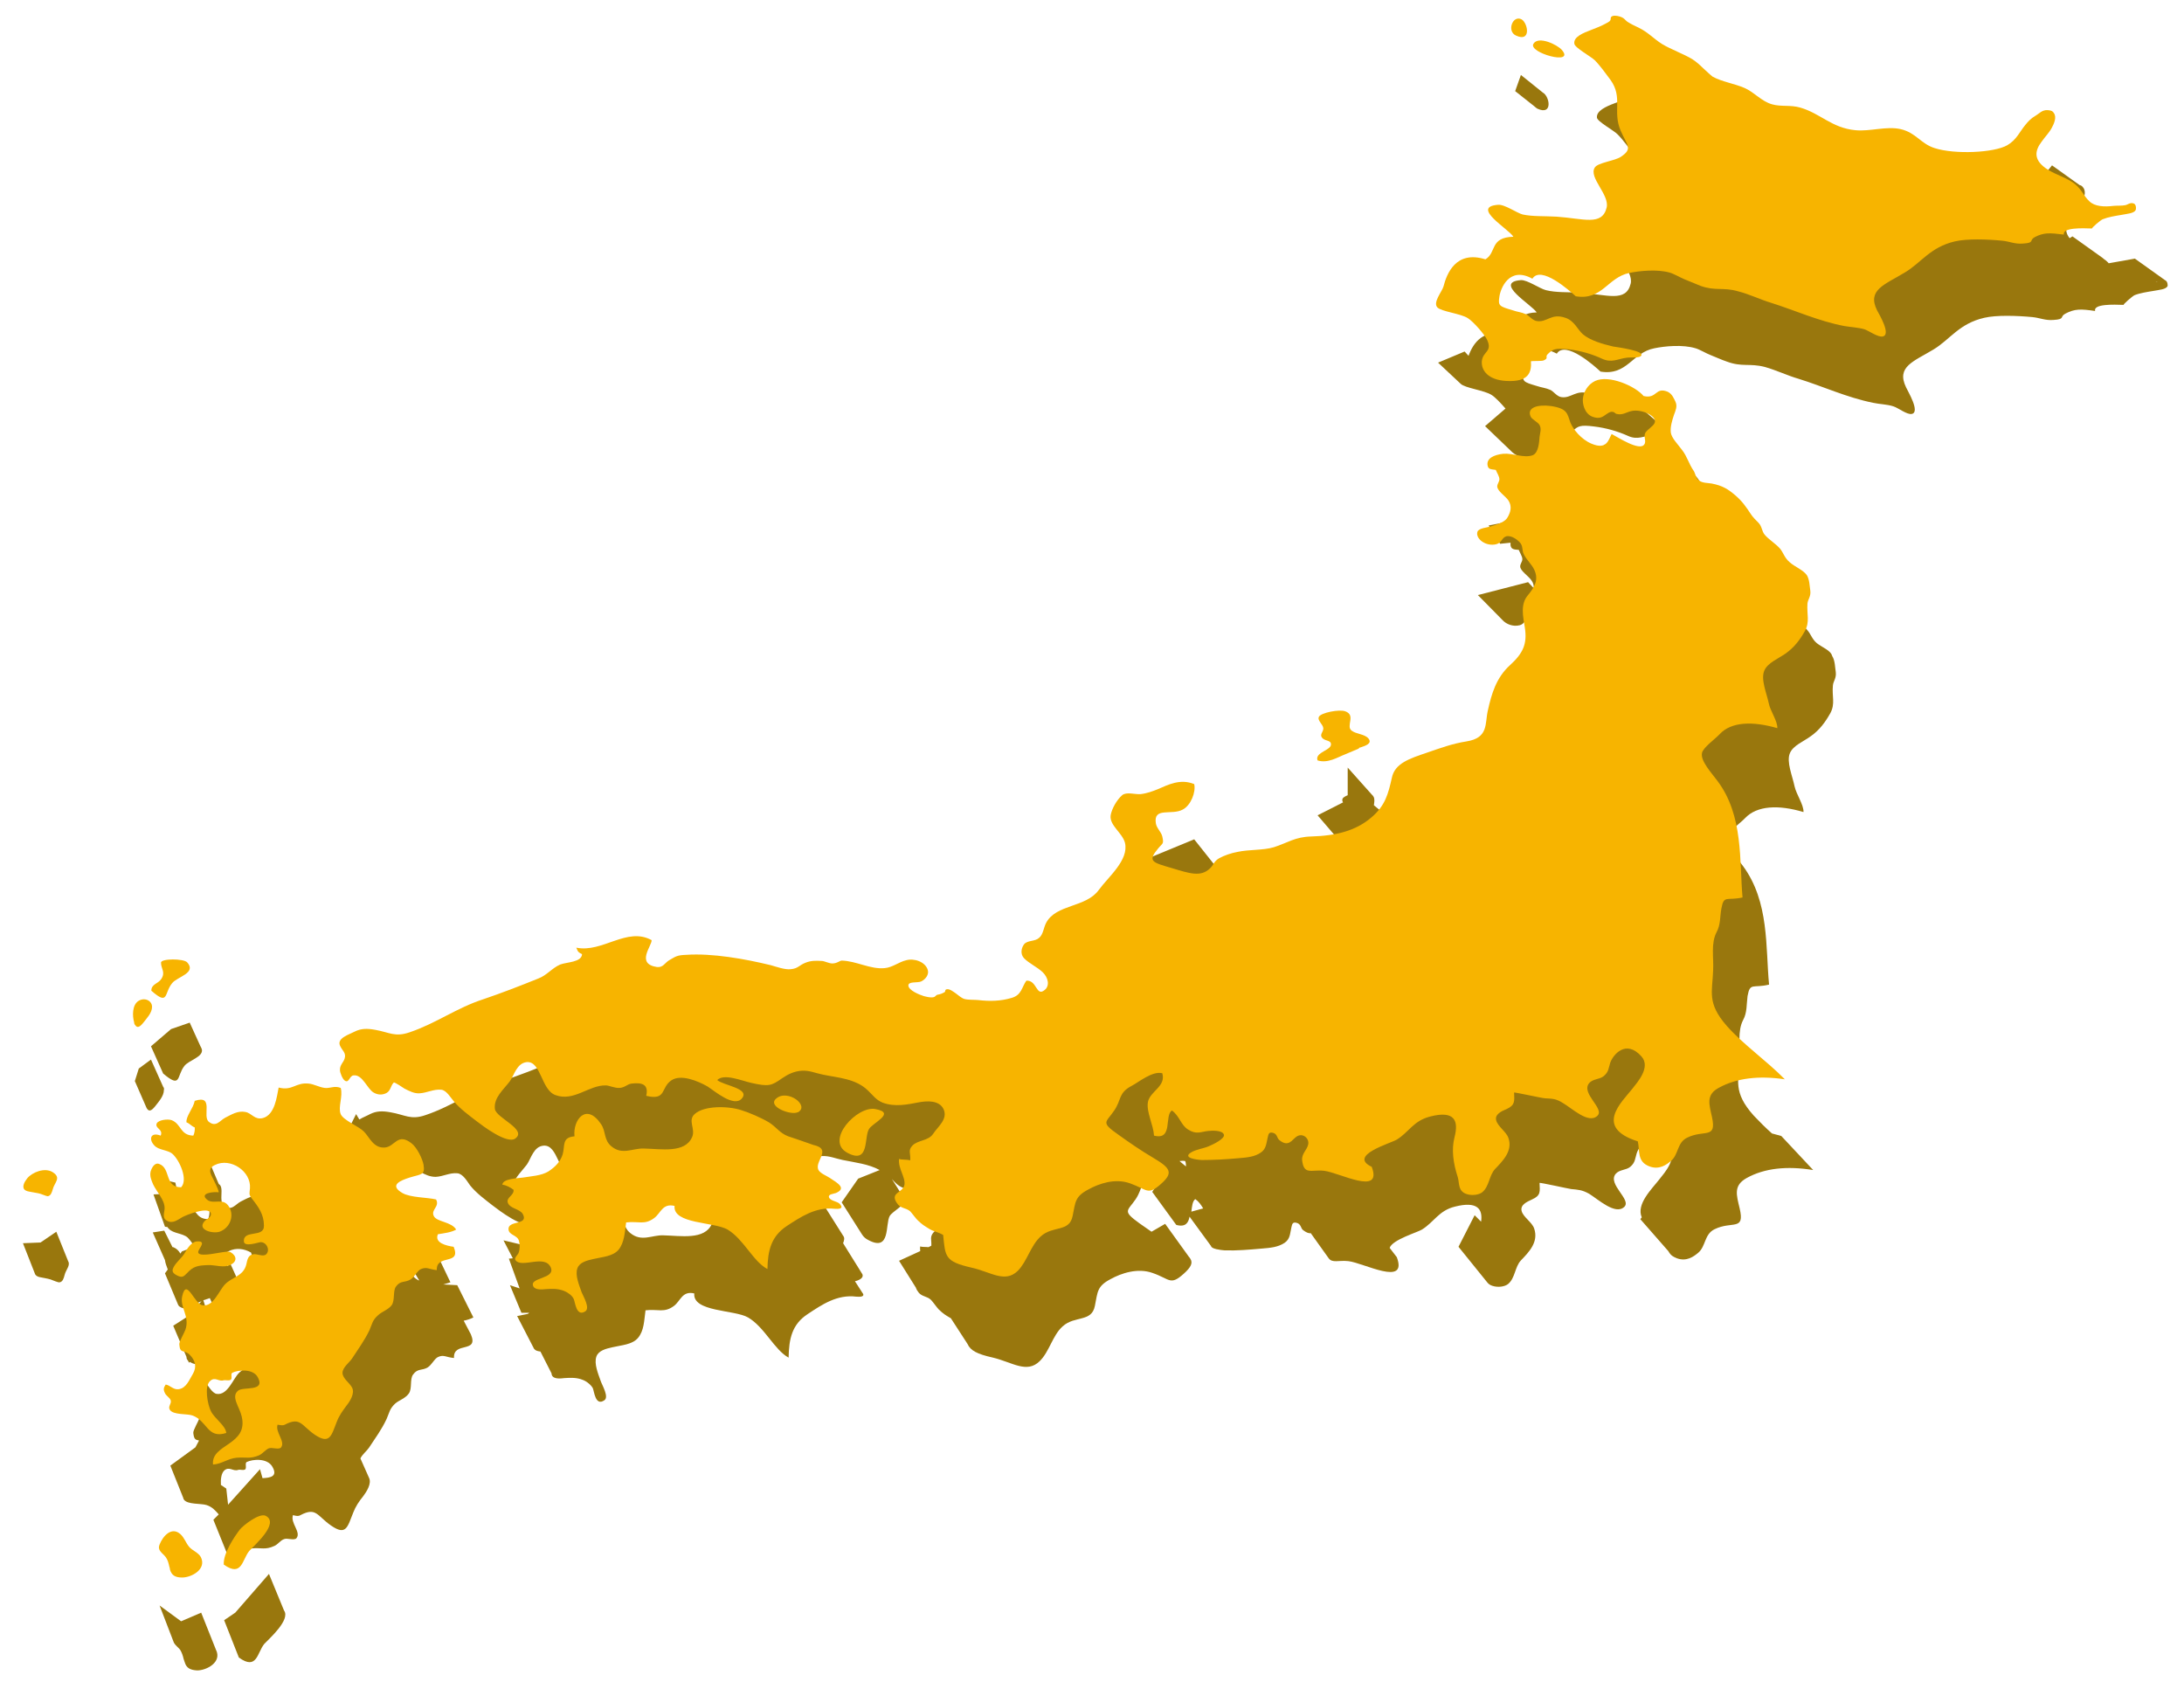
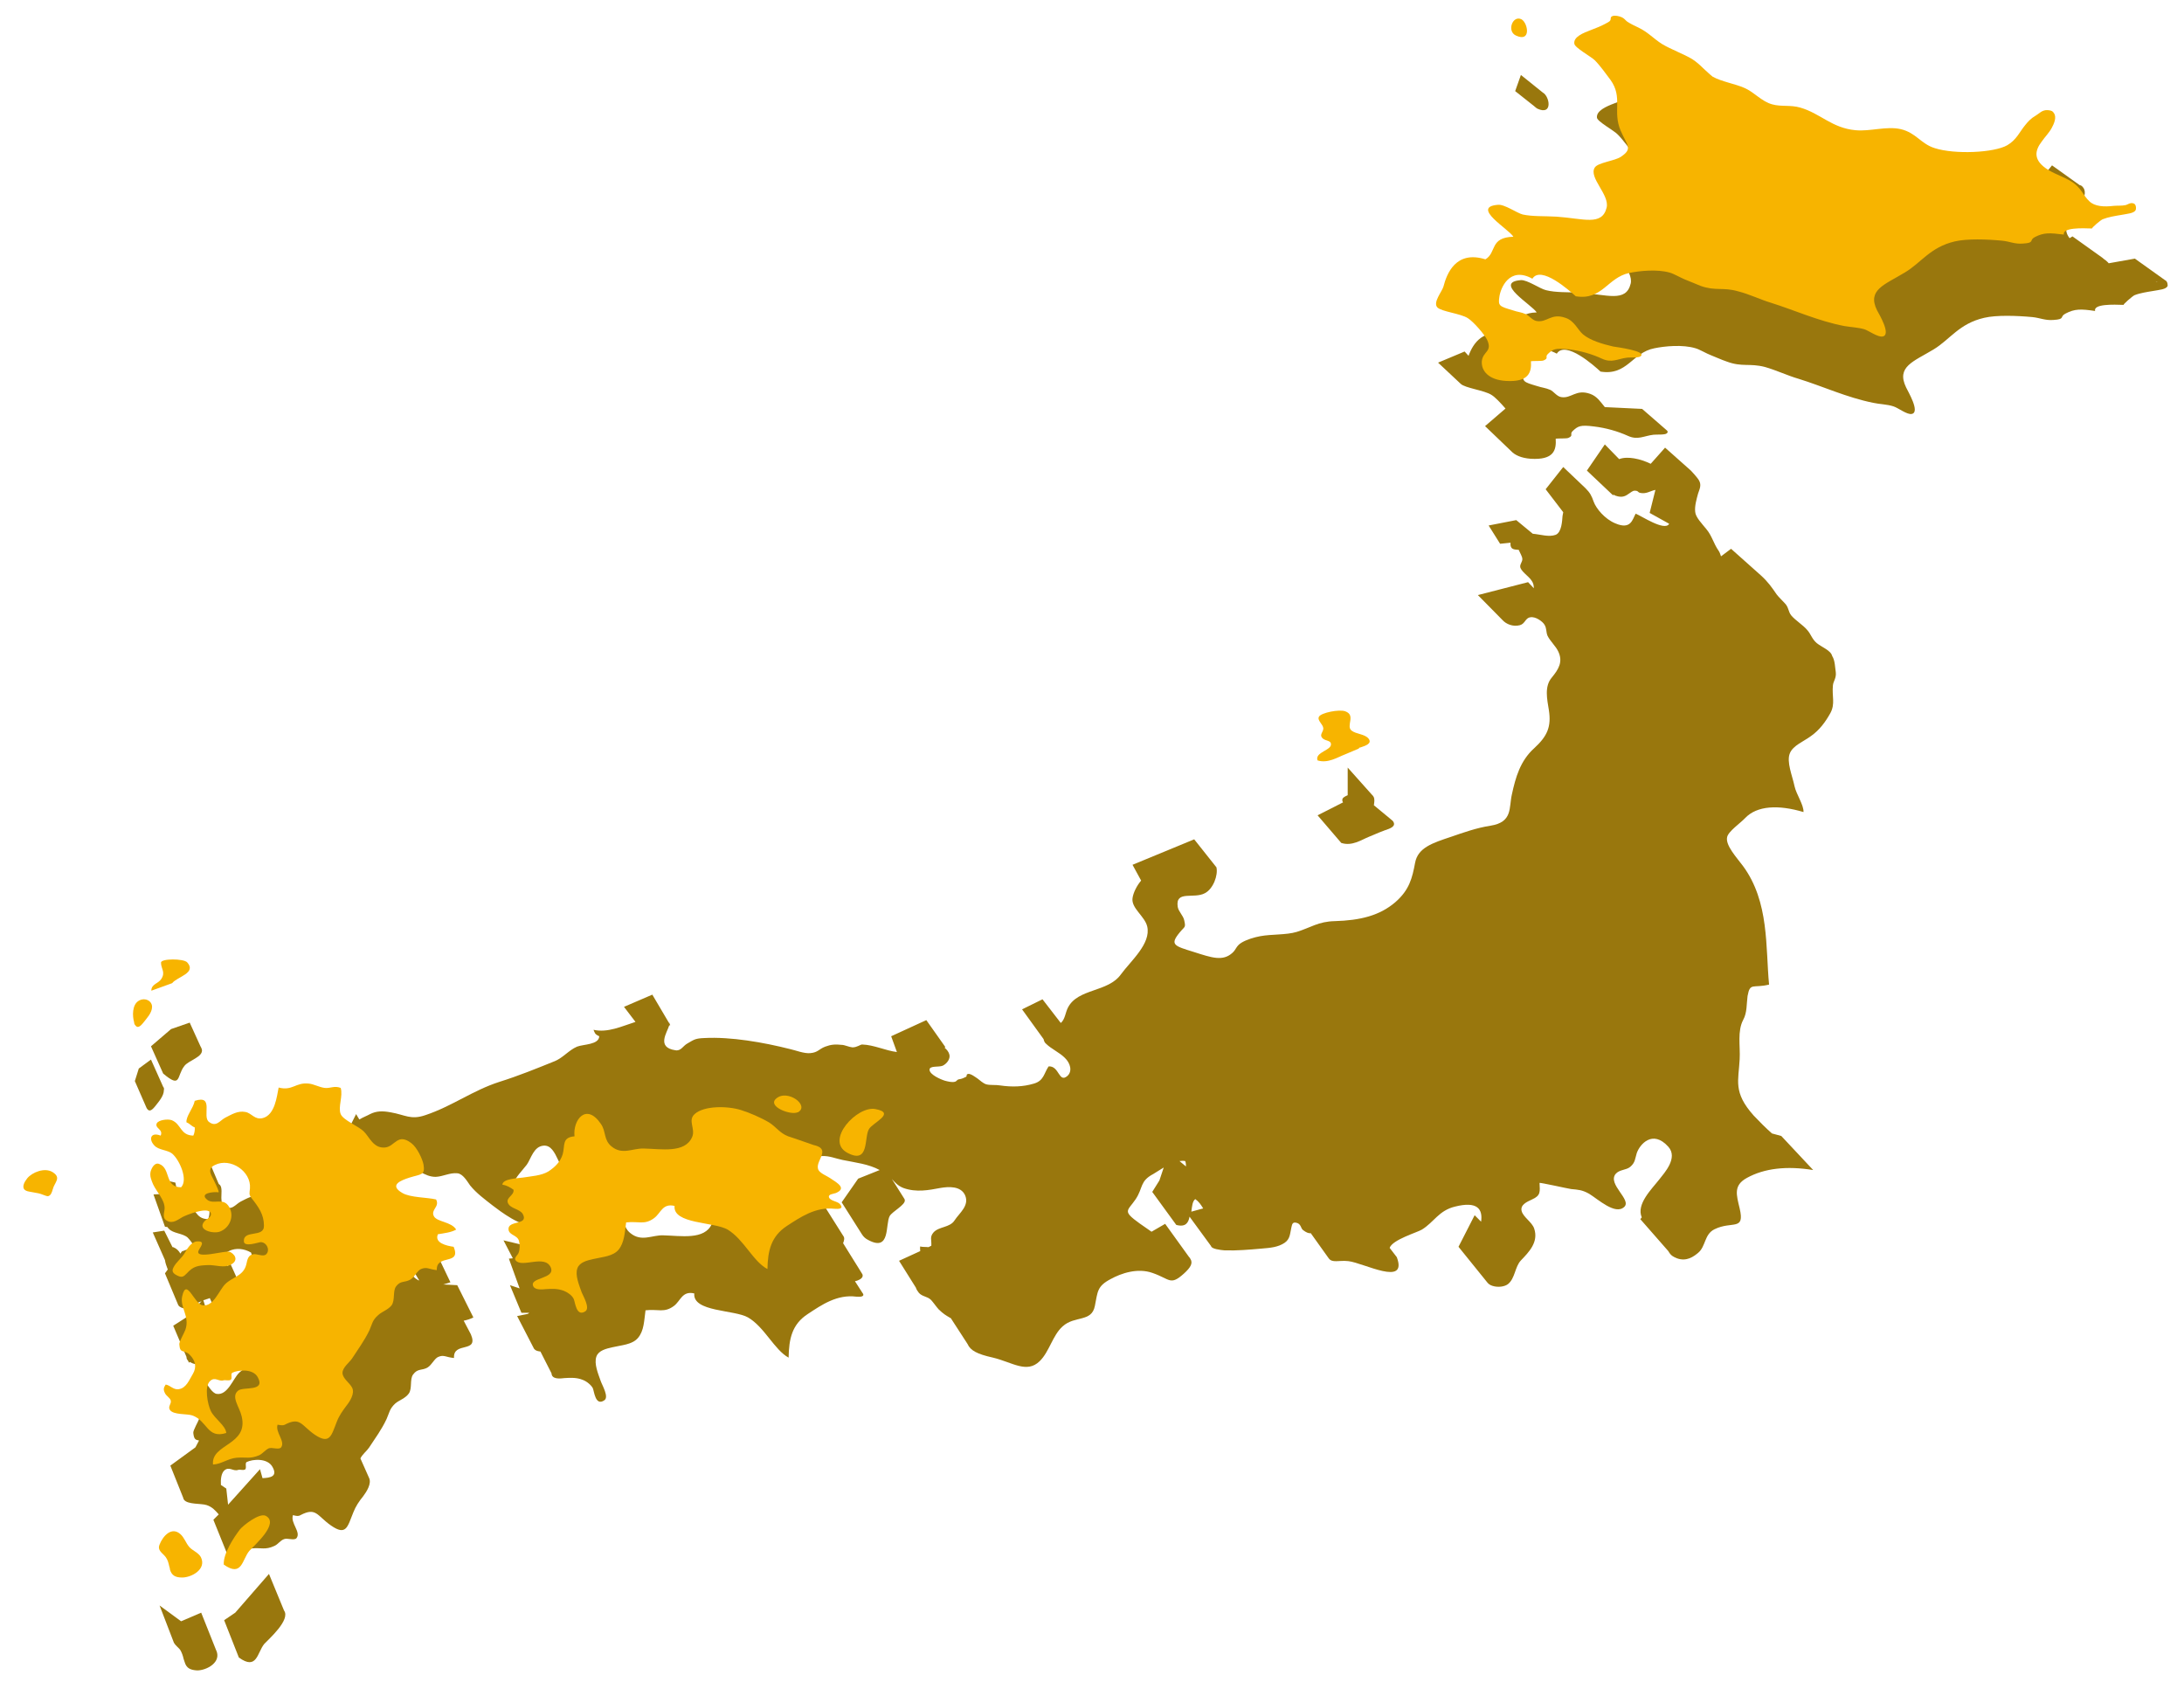
<svg xmlns="http://www.w3.org/2000/svg" version="1.1" id="レイヤー_1" x="0px" y="0px" viewBox="0 0 609 469" style="enable-background:new 0 0 609 469;" xml:space="preserve">
  <style type="text/css">
	.st0{fill:#99770D;}
	.st1{fill:#F7B400;}
</style>
  <g>
    <g>
      <path class="st0" d="M603.7,78.1l-8.4-6l-7.3,1.3c-0.2-0.3-0.5-0.5-0.8-0.8c-0.3-0.2-0.6-0.4-0.9-0.7l-8.4-6l-0.8,0.5    c-1.6-2-1-4.1,0.5-6c0.9-1.3,2.1-2.5,2.8-3.8c0.6-1.1,1.5-3,0.5-4.3c-0.3-0.4-0.5-0.6-1-0.7l-7.7-5.5L561,60l2.8,2.8    c-4.9,0.9-12.2,0.9-16.5-0.5c-4-1.3-5.3-4.4-9.6-5.4c-4-1-8.6,0.7-12.7,0.3c-6.7-0.6-9.9-4.8-15.6-6.4c-2.8-0.8-5.4-0.2-7.9-0.9    c-3-0.9-5.1-3.5-7.9-4.6c-2.9-1.2-6.2-1.7-8.9-3.2c-1.3-0.7-2.2-1.6-3.1-2.4c-0.9-0.9-9-5.2-11.6-6.8c-2.4-1.5-3.9-3.4-6.7-4.6    c-1.1-0.5-2.3-1.1-3.2-1.8c-0.5-0.4-0.9-0.9-1.5-1.2c-0.7-0.3-1.9-0.6-2.6-0.3c-0.7,0.3-0.3,0.8-0.6,1.2c-0.2,0.4-1,0.7-1.5,1    c-1.1,0.6-2.4,1.1-3.7,1.6c-2.4,0.9-5.1,2.1-4.9,4c0.1,1.1,4.8,3.6,5.8,4.7c1.5,1.5,3.3,4,4.5,5.6c3.6,5,0.6,8.8,2.9,14.3    c1.8,4.3,3.6,5.1,0.2,7.4c-1.8,1.2-6.5,1.6-7.4,3c-1.8,2.9,4.3,7.7,3.4,11.3c-1.3,5.3-6.6,3-14.1,2.5c-3.7-0.2-6.7,0-9.5-0.7    c-1.7-0.4-5.2-2.9-7-2.8c-7.8,0.6,3.1,6.9,4.4,9c-6.7,0.2-4.6,4.5-7.8,6.4c-7-2.2-9.9,2.1-11.2,5.7l-1.1-1.2l-7.4,3.1l6.3,5.9    c1.2,1.2,6.6,1.8,8.6,3.1c1,0.6,2.6,2.3,3.9,3.8l-5.7,4.9l7.2,6.9l0,0c1.1,1.2,2.9,2,5.5,2.2c6.5,0.4,7.2-2.4,7-5.6    c0.7-0.1,3,0,3.5-0.2c1.6-0.7,0.3-1,1.2-1.9c1.5-1.4,2.1-1.8,6-1.3c3.3,0.4,6.5,1.3,9.4,2.6c2.8,1.3,4.5,0,7.2-0.3    c0.9-0.1,3.2,0.1,3.7-0.4c0.3-0.3,0.3-0.5,0-0.8l-6.9-6l-10.4-0.5c-1.1-1.3-2.1-3-4.1-3.7c-4-1.4-5.2,1.4-8.1,0.9    c-1.2-0.2-2.1-1.6-3-2c-1.4-0.6-2.3-0.6-3.8-1.1c-3.7-1.1-4.1-1.2-3.7-3.9c0.3-2.2,2.7-8.7,9.3-5.1c2.4-3.8,10.5,3.4,12.2,5    c7.5,1.2,8.8-5.3,15-6.5c2.9-0.6,7.9-1.1,11.5,0c1.1,0.3,3.1,1.5,4.2,1.9c1.3,0.5,3,1.3,4.5,1.8c4.3,1.6,6.3,0.4,10.6,1.5    c3.2,0.9,6.3,2.4,9.4,3.3c6.8,2.1,13.4,5.2,20.8,6.7c1.8,0.4,3.9,0.4,5.7,1c1.3,0.4,3.8,2.4,5.1,2.1c2.4-0.5-1.1-6.3-1.6-7.4    c-2.8-5.8,2.1-7.2,7.7-10.6c4.6-2.8,7.1-7.2,14.1-8.8c3.4-0.8,9.1-0.6,13.4-0.2c2.1,0.2,3.6,1,5.9,0.8c3.4-0.2,1.6-0.9,3.4-1.8    c2.5-1.3,4.2-1.3,8.2-0.7c-0.5-2,5.1-1.8,8-1.7c-0.4,0,2.5-2.5,3-2.7c1.5-0.6,3.5-0.9,5.3-1.2c1.6-0.3,3.4-0.4,3.9-1.3    C604.5,79.7,604.5,78.4,603.7,78.1z M601.3,78.6c-0.1,0-0.2,0-0.2,0l0.5-0.1C601.5,78.6,601.4,78.6,601.3,78.6z" />
      <path class="st0" d="M428.7,30.3c4.4,2,3.4-3.5,1.5-4.5l-6.1-4.9l-1.6,4.5l5.3,4.2C428.1,29.9,428.4,30.1,428.7,30.3z" />
      <path class="st0" d="M506.6,179.3c-1.4-1.2-1.6-2.5-2.7-3.7c-1.2-1.4-3.2-2.6-4.4-4c-0.9-1.1-0.7-2.3-1.8-3.4    c-0.9-1-1.6-1.6-2.3-2.5c-1.3-1.9-2.4-3.5-4.4-5.3c-0.8-0.7-8.3-7.4-8.3-7.4l-2.8,2.1c-0.2-0.6-0.4-1.2-0.7-1.6    c-1.4-2-1.8-4.1-3.4-6c-1.2-1.5-3-3.3-3.1-4.8c-0.2-1.6,0.4-3.6,0.8-5.1c0.4-1.2,1-2.3,0.3-3.6c-0.4-0.8-2.3-2.8-2.3-2.8l-7.2-6.4    l-4,4.5c-2.9-1.4-6.5-2.2-8.8-1.3l-4-4.1l-5,7.3l7.3,6.9l0.1-0.2c0.2,0.1,0.4,0.2,0.6,0.3c2,0.7,2.9,0,3.9-0.7    c0.3-0.2,0.9-0.7,1.4-0.7c1.1,0,0.8,0.4,1.5,0.6c1.7,0.4,2.8-0.5,4.2-0.8c0,0,0,0,0.1,0L460,143l5.4,3c0,0,0,0,0,0.1    c-1.3,2-7.6-2.2-9.3-2.9c-0.9,1.6-1.3,4.6-5.7,2.7c-2.9-1.2-5.3-4.1-6-6c-0.6-1.7-1-2.5-2.3-3.8l-6.2-5.9l-4.9,6.2l4.9,6.4    c-0.1,0.4-0.1,0.7-0.2,1.1c-0.1,1.2-0.2,4.5-1.9,5.2c-1.9,0.7-4.2-0.1-6.4-0.3l-4.6-3.8l-7.7,1.5l3.2,5.1l2.9-0.3    c0,0.2,0,0.5,0,0.7c0.2,1.1,0.8,1.2,2.3,1.3c0.3,0.8,1,1.8,1,2.6c0,0.7-0.6,1.3-0.6,2c0,1.3,2.4,2.7,3.2,4    c0.5,0.7,0.6,1.4,0.6,2.1l-1.6-1.7l-14,3.6l6.9,7c1,1.1,2.9,1.9,4.8,1.4c1.5-0.4,1.5-2,2.9-2.2c1.5-0.3,3.5,1.2,4,2.1    c0.6,1,0.4,2,0.8,3c0.7,1.5,2.3,2.9,3,4.4c1.4,2.9,0.1,5-1.8,7.3c-2.1,2.5-1.3,6-0.8,9.1c0.7,4.6-0.4,7.2-4.1,10.6    c-3.9,3.5-5.2,8.2-6.2,12.8c-0.9,3.8,0.3,7.8-6,8.8c-3.9,0.6-7.5,1.9-11,3.1c-5.1,1.7-9.2,3-10,7.2c-0.8,4.3-1.6,7.6-5.5,11    c-4.4,3.8-9.9,5.1-16.9,5.3c-4.6,0.1-6.7,1.8-10.6,3c-3,0.9-7,0.6-10.2,1.2c-1.7,0.3-3.9,1-5.2,1.8c-1.5,0.9-1.5,1.9-2.5,2.8    c-2.7,2.5-5.8,1.4-10.8-0.2c-5.5-1.7-6.8-2-3.9-5.5c1.4-1.7,1.7-1.2,1.2-3.4c-0.3-1.3-1.6-2.4-1.8-3.7c-0.7-4.7,4.5-2.1,7.6-3.8    c2.3-1.2,3.7-5,3.2-7.2L333,234l-17.2,7.1l2.4,4.4c-1.2,1.4-2.2,3.4-2.4,4.9c-0.4,2.8,3.4,5,4.1,7.9c1.1,4.8-4.6,9.6-7.3,13.3    c-3.6,5.1-12,3.9-14.8,9.3c-0.7,1.3-0.8,3.3-2,4.3l-5.1-6.6l-5.7,2.8l6,8.3c0.1,0.5,0.3,1,0.7,1.3c1.4,1.4,3.7,2.4,5.2,3.9    c1.6,1.5,2.2,3.8,0.7,5.1c-2.4,2-2.2-2.9-5.2-2.7c-1.3,1.9-1.3,4-4.1,4.8c-3,0.9-6.1,1-9.5,0.5c-1.1-0.2-2.7,0-3.8-0.3    c-0.9-0.3-1.6-1-2.4-1.6c-0.6-0.4-1.9-1.4-2.6-1.3c-0.7,0.1-0.3,0.6-0.6,0.8c-0.6,0.3-1.2,0.6-2,0.7c-0.6,0.1-0.6,0.6-1.2,0.7    c-0.8,0.2-1.9-0.1-2.7-0.3c-1.3-0.4-4.2-1.7-4.3-3c-0.1-1.3,2.6-0.7,3.7-1.2c1.2-0.6,2.2-2,1.8-3.2c-0.2-0.7-0.7-1.3-1.3-1.8    l0.2-0.2l-5.3-7.5l-9.8,4.5l1.6,4.4c-3.2-0.4-6.4-2-9.7-2.1c-0.5,0-1.4,0.8-2.7,0.8c-1-0.1-2.2-0.7-3-0.7c-1.8-0.2-3-0.1-4.6,0.5    c-1.8,0.7-2,1.6-4.1,1.8c-1.7,0.2-4.2-0.8-5.6-1.1c-7.5-1.9-16.6-3.5-24-3.1c-2.5,0.1-2.8,0.4-4.7,1.5c-1.3,0.7-1.8,2.2-3.4,1.9    c-5.3-0.8-2.3-4.9-1.7-6.9l0.3-0.1l-0.2-0.4c0-0.1,0-0.1,0-0.2c-0.1,0-0.1,0-0.2-0.1l-4.6-7.8l-7.9,3.4l3.2,4.2    c-3.8,1.2-7.7,3.1-11.7,2.2c0.4,0.9,0.3,1.2,1.6,1.8c-0.1,2.4-4.4,2.2-6.2,2.9c-2.3,1-3.8,3-6.1,4c-5.2,2.1-10.1,4.1-15.5,5.8    c-7.5,2.4-13.2,6.8-20.7,9.3c-4.1,1.4-5.6-0.1-9.7-0.8c-2.2-0.4-3.9-0.4-5.7,0.5c-0.7,0.4-2,0.9-3,1.5l-0.9-1.5l-2.9,5.8l2.8,5.9    c0.2,0.6,0.5,1.4,0.9,1.9c0.1,0.1,0.2,0.3,0.4,0.3c1.2,0.7,1.2-1.4,2.4-1.6c2.5-0.3,3.8,3.8,5.6,4.9c1.2,0.7,2.6,0.8,3.7,0.1    c1.3-0.7,1.1-2,2-2.9c0.2-0.2,2.7,1.6,3,1.7c1.4,0.8,2.7,1.4,4.3,1.4c2.1-0.1,3.9-1.2,6-1c1.6,0.1,2.8,2.3,3.6,3.4    c1.8,2.2,4,3.8,6.3,5.6c1.7,1.3,8.7,6.7,11.1,5c0.8-0.6,0.9-1.2,0.7-1.8l0,0l0-0.1c0-0.1-0.1-0.2-0.2-0.3l-4.4-8.1l-1.6-0.6    c0.8-2.1,2.6-3.8,3.9-5.5c1.2-1.7,1.9-5.1,4.7-5.3c4-0.3,4.1,7.9,8.1,9.4c5.2,1.9,9.4-2.8,14.1-2.7c1,0,2.5,0.9,3.9,0.8    c1.4-0.1,2.1-1,3.2-1.2c0.8-0.1,1.6-0.1,2.2,0l2.1,3.5c5.7,1.4,4-2.3,7.1-4.4c2.7-1.8,7.4,0.1,10.2,1.8c0.1,0,0.1,0.1,0.2,0.1    l1.4,4l5.8,1l-0.2-1c1,0.2,1.8,0,2.5-0.7c1.4-1.7-1-2.7-3.5-3.6l-0.5-2.3c2.2,0.2,4.8,1.2,6.6,1.6c1.4,0.3,2.5,0.5,3.4,0.6l3.1,5    l0,0c-0.2,1.9,5,3.7,6.6,3c0,0,0.1,0,0.1,0c1-0.6,1.2-1.4,0.8-2.2l0,0l0,0c-0.1-0.2-0.2-0.4-0.4-0.6l-4.5-7.3    c1.5-1,3.2-1.8,5.3-1.9c2.1-0.1,3.8,0.7,5.8,1.1c3.4,0.7,7.2,1.1,10.3,2.8l-6,2.4l-4.6,6.6l5.7,9c0,0,0,0,0,0l0,0l0,0    c0.4,0.6,0.9,1.1,1.7,1.5c6.3,3.4,4.7-4.4,6-6.7c0.8-1.3,4.4-3.1,4.2-4.4l0,0l0-0.1c0-0.1-0.1-0.2-0.2-0.4l-3.4-5.4    c0.9,1,1.7,1.9,3.2,2.5c3.6,1.3,7.1,0.6,10.3,0c2.3-0.4,5.7-0.6,6.9,2c1.3,2.9-1.6,5-2.9,7c-1.3,2.1-4.4,1.7-5.9,3.4    c-1.1,1.3-0.5,2-0.6,3.7l-0.8,0.4c-0.8-0.1-1.7,0-2.3-0.2c-0.1,0.4,0,0.9,0,1.3l-5.9,2.7l4.7,7.5c0.1,0.4,0.4,0.9,0.8,1.4    c0.9,1.1,2.4,1,3.4,2c0.5,0.5,1.7,2.2,2.2,2.7c1.3,1.2,1.6,1.4,3.3,2.4c0,0,0.1,0,0.1,0.1l4.6,7.1l0,0c0.8,1.8,2.6,2.8,7.1,3.8    c5.4,1.3,9.4,4.5,13,1c2.7-2.6,3.6-7.2,6.4-9.7c3.4-3.1,8.1-1.1,9-5.7c0.8-4,0.6-5.5,4.4-7.5c2.9-1.6,7.5-3.2,11.7-1.7    c4.9,1.7,4.9,3.6,8.7,0.2c2-1.8,2.6-3,1.8-4.2l0,0l-0.2-0.3c0,0,0-0.1-0.1-0.1l-6.7-9.3l-3.8,2.2c-1.1-0.8-2.2-1.5-3.3-2.3    c-5-3.6-3.4-3.4-1.1-6.8c2.1-3.2,1.1-5,4.9-7c0.7-0.4,1.7-1.1,2.9-1.8l-1.2,3.6l-2,3.2l6.7,9.2c2.6,0.7,3.4-0.6,3.7-2.3l6,8.2    c0.1,0.8,2.6,1.1,3.8,1.2c3.5,0.1,6.9-0.2,10.3-0.5c2.5-0.2,4.6-0.4,6.4-1.6c1.6-1.1,1.5-2.6,1.9-4.3c0.2-0.7,0.2-1.6,1.4-1.3    c1.3,0.3,1.2,1.5,1.8,2c0.9,0.7,1.6,1,2.2,0.9l5,7c1,1.4,2.8,0.5,5.5,0.8c4.3,0.5,16.6,7.2,13.5-1.1l-2-2.6c0.8-2.3,7.7-4.3,9-5.1    c3.4-2.1,4.7-5.3,9.2-6.4c6.3-1.6,7.8,0.7,7.3,4.2l-1.8-1.8l-4.5,8.8l8,9.9l0,0c0.3,0.4,0.8,0.8,1.5,1c1.6,0.5,3.4,0.2,4.3-0.5    c2-1.6,1.9-4.8,3.6-6.6c2.2-2.3,5-5.1,3.7-8.9c-0.6-1.8-3.1-3.2-3.5-4.9c-0.4-1.7,1.4-2.5,2.9-3.2c2.5-1.1,2.2-2.2,2.1-4.6    c0-0.2,8,1.6,8.8,1.7c2,0.2,3,0.2,5,1.3c2.6,1.6,7.3,6,9.8,3.7c2.2-2-4.7-6.3-2.4-9.2c1.1-1.3,2.9-1,4.1-2    c1.4-1.2,1.3-2.2,1.8-3.8c0.8-2.4,4.4-6.7,8.8-1.8c2.8,3.1-1.1,7.3-2.5,9.1c-2.1,2.7-6.5,6.9-4.9,10.6l-0.4,0.5l7.8,8.9    c0.3,0.5,0.6,1,1.2,1.4l0,0l0,0c0.3,0.2,0.7,0.4,1.2,0.6c2.7,1,4.7-0.5,5.9-1.5c2.2-1.8,1.7-5.2,4.6-6.6c4.9-2.4,8.5,0.6,7-5.8    c-0.9-3.8-1.8-6.4,2-8.5c4.9-2.7,11.1-3.4,18.5-2.2l-8.9-9.5l-2.6-0.7c-1.8-1.6-3.5-3.3-5.1-5c-5.8-6.5-4.2-9.7-3.9-15.7    c0.2-3.7-0.7-7.8,1-11c1.1-2,0.9-4.4,1.2-6.6c0.7-3.9,1.5-2.1,6-3.2c-1-10.4,0.1-23.1-7.3-33.1c-1.7-2.3-4.9-5.7-4.4-8    c0.3-1.6,3.8-4,5-5.3c3.3-3.5,9.3-3.8,16.3-1.7c0.1-2-2-4.9-2.5-7.2c-0.6-2.9-2.3-6.8-1.3-9.2c0.9-2.2,3.9-3.3,5.9-4.8    c2.4-1.7,4-3.9,5.4-6.4c1.4-2.6,0.4-4.7,0.7-7.7c0.1-1.2,1-2,0.8-3.7c-0.2-1.2-0.2-3.3-1-4.5C510.5,181.3,508.1,180.5,506.6,179.3    z M330.7,325.2l-1.8-1.5c0.6-0.1,1.1-0.1,1.6,0C330.7,324.3,330.7,324.7,330.7,325.2z M332.2,337.8c0.2-1.5,0.3-2.9,1.1-3.5    c1,0.7,1.6,1.6,2.2,2.6L332.2,337.8z" />
      <path class="st0" d="M79.2,449L75,438.8l-9.4,10.8l-3.1,2.1l4.1,10.4c5.1,3.7,5.1-1.4,7.1-3.8C74.9,457,81.1,451.6,79.2,449    L79.2,449z" />
      <path class="st0" d="M51.4,297.2c1.2-1.6,5.3-2.5,4.9-4.6l0,0c-0.1-0.3-0.2-0.6-0.4-0.9l-3-6.6l-5.2,1.8l-5.6,4.8l3.4,7.6    C50.6,303.6,49.2,300,51.4,297.2z" />
      <path class="st0" d="M45.5,303L45.5,303l-3.4-7.6l-3.4,2.5l-1.1,3.5l3.1,7.1c0.1,0.2,0.2,0.5,0.3,0.6c0.6,0.9,1.3,0.5,2.2-0.6    c1-1.3,2.5-2.9,2.5-4.6C45.8,303.5,45.7,303.2,45.5,303z" />
      <path class="st0" d="M238.4,357.2c0.3-0.1,0.5-0.1,0.7-0.2c1.3-0.5,1.6-1.1,1.4-1.7c-0.1-0.2-0.2-0.3-0.3-0.5l-5.1-8.2    c0.3-0.8,0.5-1.5,0-2.1l0,0l-5.8-9.2l-7.3,3.3c-0.6-0.5-1.2-1-1.9-1.5c-2-1.2-5.5-2.8-7.8-3.5c-3.8-1.2-10.6-1.3-13.1,1.1    c-2,1.8,0.3,4.1-0.7,6.5c-2,4.6-8.7,3.3-13.6,3.2c-3.1-0.1-6,1.9-9.1-0.6c-2.3-1.8-1.5-4.3-3-6.3c-4.2-6.2-8-1.3-7.5,3.5    c-3.6,0.3-2.6,2.6-3.3,5.1c-0.5,1.9-1.8,3.3-3.6,4.5l0-0.9l-5.8,0.4l-0.9-1.6l-11.3-2.7l2.6,5l-1.1,0.1l3,8.3l-2.7-0.9l3.2,7.7    l2.2,0c-0.2,0.1-0.3,0.2-0.4,0.3l-3,0.6l4.6,8.9c0,0.1,0.1,0.2,0.2,0.3c0.4,0.5,1,0.6,1.7,0.7l3.1,6.1c0,0.1,0,0.3,0.1,0.5    c0.5,1.2,2.6,0.9,3.5,0.8c1.7-0.1,3.4-0.2,5.1,0.5c1.1,0.4,2.3,1.4,2.8,2.3c0.4,0.9,0.7,5.1,3.2,3.4c1.4-0.9-0.6-4.2-1-5.4    c-0.7-2-1.9-4.8-1.2-6.8c0.6-1.7,2.7-2.2,4.5-2.6c2.5-0.6,5.5-0.7,7.1-2.6c1.7-2,1.7-4.8,2.1-7.7c3.5-0.4,5.2,0.8,7.9-1.2    c1.9-1.4,2.3-4.3,5.7-3.5c-0.5,5.2,11.2,4.5,15,6.7c4.6,2.7,7.3,9,11.3,11.2c0.1-5.2,0.9-9.3,5.4-12.2c3.8-2.5,8.1-5.5,13.5-4.8    c1.2,0.1,2.6,0,1.6-1.2L238.4,357.2z" />
      <path class="st0" d="M129.3,368.2c1-0.2,1.9-0.5,2.7-0.9l-4.5-9l-3.9-0.2l2-0.6l-3.1-6.5c0.4-0.4,0.4-1.1,0.2-2.3    c-0.2-1.3-1.4-3.9-2.7-5.4l0,0l-2.8-6.3l-7.7,2.4l0.3,4c-1.9-0.8-2.8-3.1-4-4.3c-1.5-1.4-5.8-3.3-6.5-4.9c-0.8-2.1,0.7-5.1,0-7.5    l-4-8.2l-6.1,4.4l0.3,2.6c-3,0-4,2-7.6,1.1c-0.6,2.4-1,7.7-4.2,8.6c-2.2,0.6-3.1-1.5-4.9-1.8c-2.1-0.4-3.9,0.7-5.7,1.6    c-1.5,0.8-2.5,2.7-4.6,1.2c-1.7-1.2,0.2-5.2-1.5-6.1l0,0l-3.3-7.8l-2.8,2.8l0.5,1.5l-3,1.4l0.6,7l3.1,0.1    c-0.1,0.4-0.2,0.8-0.1,1.1c0.9,0.3,1.4,1.1,2.4,1.4c0.1,0.6-0.1,1.8-0.4,2.3c-3.7-0.1-3.3-3.3-6-4.4c-0.3-0.1-0.6-0.2-1-0.2    l-1-2.7l-0.5,0l-0.6-2.9l-4.7-1.1l0.6,4.3l-2,0.1l3.2,9l0.7,0.1c0.1,0.2,0.2,0.3,0.4,0.5c1.2,1.3,3.8,1.2,5.2,2.4    c0.6,0.6,1.3,1.5,1.9,2.6l-3.5,1.3l-0.4,0.6c-0.4-0.7-0.9-1.3-1.8-1.7c-0.1-0.1-0.3-0.1-0.4-0.1l-2.3-4.6l-3.2,0.5l3.4,7.7l0,0    c0.1,0.8,0.4,1.6,0.7,2.4c0,0.1,0.1,0.2,0.1,0.2L46,355l3.6,8.6l0,0c0.1,0.3,0.3,0.6,0.7,0.8c1.7,1,3.2-0.2,4.5-1    c0.2-0.1,0.7-0.4,1.4-0.6l-3.2,3.1l0.2,0.8l-0.5,0.1l-4.4,2.8l3.7,8.7c0,0.4,0.1,0.7,0.4,1l0.3,0.6l0.3-0.2    c0.1,0.1,0.2,0.1,0.3,0.2c1.4,0.7,1.9,0.4,2.8-0.6c1.8-2,3.1-2.2,5.9-2.3c2-0.1,4.6,0.9,6.4,0c1.8-0.9,1.6-2.5-0.2-3.5    c-0.1,0-0.2-0.1-0.3-0.1c-0.1,0-0.2-0.1-0.4-0.1l-1.7-5.8c1.8-0.8,2.8-2.6,2.8-4.4l2.6,8.5l6.8-0.2c0.9,0.7,1.2,2.2,0.3,3    c-1,0.8-2.7-0.3-3.8,0c-1.7,0.4-1.5,2.1-2,3.4c-1,2.7-3.8,3-5.8,4.9c-1.7,1.6-3.2,6.4-6.3,5.9c-2.4-0.4-4.5-8.1-5.7-2.6    c-0.7,3.2,2.2,5.7,0.9,9.4c-0.3,0.9-1.8,3.4-1.7,4.1c0.2,1.9,0.7,1.9,1.6,2.1l-1,1.9l-7,5.1l3.6,9c0,0.2,0.1,0.3,0.2,0.5    c1,1.4,4.8,1,6.3,1.5c1.6,0.5,2.5,1.6,3.4,2.6l-1.5,1.5l4,9.9c2.3-0.1,4.2-1.7,6.6-1.9c2.8-0.3,3.8,0.5,6.4-0.7    c1.1-0.5,1.6-1.5,2.7-1.9c0.9-0.4,2.9,0.5,3.5-0.3c1.3-1.7-1.8-4.2-1-6.4c0.7,0.2,1.5,0.4,2.1,0c4.4-2.3,4.6,0.2,8.5,2.9    c4.3,3,4.6,0.3,6.2-3.6c0.7-1.8,1.6-3.1,2.8-4.6c0.9-1.2,2.4-3.5,1.6-5.1l-2.4-5.4c0.5-1.1,1.8-2.1,2.4-3c1.7-2.6,3.5-5,4.9-8    c0.8-1.8,0.8-2.8,2.4-4.3c1-0.9,2.8-1.4,3.8-2.8c1-1.4,0.2-4,1.2-5.3c1.3-1.8,2.5-1,4.1-2c1.1-0.7,1.9-2.5,2.9-2.9    c1.6-0.7,2.1,0.1,4.4,0.3c-0.3-4.7,7-1.2,4.7-6.6L129.3,368.2z M57.5,332.1l-0.3-0.7l0.7-0.2C57.7,331.4,57.6,331.7,57.5,332.1z     M60.2,365.7l-2.4,0.3l-1.1-3.5c0.6-0.2,1.2-0.4,1.8-0.6L60.2,365.7L60.2,365.7z M68.4,361.6c-0.1-0.2-0.1-0.3-0.2-0.5l0,0    l-4.1-9.1l-0.6,1c-0.2-0.4-0.4-0.7-0.4-0.8c-0.8-1.5-1-2.6,0.7-3.4c2-1,4.3-0.7,6.2,0.4l3.2,9.5l1.2-0.3c0.3,0.4,0.6,0.8,0.9,1.2    L68.4,361.6z M73.2,412.1l-0.7-2.5l-8.9,9.9l-0.5-4.5l-1.5-1c-0.1-1.6,0.1-3.2,0.9-4c1.4-1.3,2.5,0.3,3.9-0.2    c0.6-0.2,1.2,0.2,1.9-0.1c0.6-0.3-0.1-1.8,0.5-2.1c1.6-0.8,5.8-1.2,7.2,1.4C77.5,411.7,75.3,412,73.2,412.1z M116.6,356.9    c-1.9-1.1-2-2-1.4-2.8l1.7,2.9C116.9,357,116.7,356.9,116.6,356.9z" />
      <path class="st0" d="M56.1,449.6l-5.6,2.4l-6-4.4l4,10.4c0.4,0.7,1.1,1.2,1.7,1.9c0.5,0.8,0.8,1.7,1,2.6c0.1,0.3,0.2,0.6,0.3,0.9    c0.5,1.7,1.6,2.2,3.5,2.3c2.6,0,7-2.3,5.2-5.8L56.1,449.6z" />
-       <path class="st0" d="M15.7,343.4l-4.4,3l-4.9,0.2l3.3,8.4c0,0.1,0.1,0.3,0.2,0.4c0.2,0.3,0.7,0.6,1.4,0.7c0.9,0.2,1.8,0.3,2.8,0.6    c0.6,0.2,2.1,0.9,2.5,0.8c0.9-0.1,1.2-1.2,1.4-2c0.4-1.6,1.7-2.7,1-3.9L15.7,343.4z" />
      <path class="st0" d="M374,235c3,1,5.7-0.9,7.7-1.7c1.3-0.5,2.5-1.1,3.9-1.6c0.2-0.1,0.3-0.1,0.5-0.2c1.5-0.5,3.4-1.1,2.3-2.6    c-0.2-0.2-0.5-0.4-0.7-0.6l-4.6-3.8c0.1-0.8,0.3-1.7-0.1-2.4c-0.1-0.2-0.3-0.4-0.5-0.6l-6.7-7.5l0,7.7c-0.7,0.3-1.2,0.6-1.4,0.9    c-0.2,0.4-0.1,0.8,0.1,1.1l-7.1,3.6L374,235z" />
    </g>
    <g>
      <path class="st1" d="M474.9,19c-0.9-0.9-1.8-1.7-3-2.5c-2.5-1.5-5.9-2.7-8.4-4.2c-2.4-1.5-3.9-3.3-6.6-4.6    c-1.1-0.5-2.3-1.1-3.2-1.7c-0.5-0.4-0.8-0.9-1.5-1.2c-0.7-0.3-1.9-0.6-2.6-0.3c-0.7,0.3-0.3,0.8-0.6,1.2c-0.2,0.4-1,0.7-1.5,1    c-1.1,0.6-2.4,1.1-3.7,1.6c-2.4,0.9-5.1,2-4.8,3.9c0.1,1.1,4.7,3.6,5.7,4.6c1.5,1.5,3.2,3.9,4.4,5.5c3.5,4.9,0.5,8.7,2.8,14.1    c1.8,4.2,3.5,5,0.1,7.3c-1.8,1.2-6.4,1.6-7.3,3c-1.8,2.8,4.2,7.6,3.3,11.2c-1.3,5.2-6.5,3-14,2.5c-3.6-0.2-6.6,0-9.4-0.6    c-1.6-0.4-5.1-2.9-6.9-2.7c-7.7,0.6,3.1,6.8,4.3,8.9c-6.7,0.2-4.6,4.4-7.8,6.3c-8.3-2.6-10.8,4.1-11.7,7.6c-0.4,1.4-3,4.4-1.7,5.8    c1.2,1.2,6.5,1.7,8.5,3c1.6,1,4.8,4.7,5.4,6.1c1.5,3.3-1.2,3.1-1.5,5.9c-0.2,2.7,1.9,5.2,6.7,5.5c6.4,0.4,7.2-2.4,7-5.5    c0.7-0.1,3,0,3.5-0.2c1.6-0.7,0.3-0.9,1.2-1.8c1.5-1.4,2-1.7,5.9-1.3c3.3,0.4,6.4,1.3,9.2,2.6c2.8,1.3,4.4,0,7.1-0.3    c0.9-0.1,3.2,0.1,3.7-0.4c1.7-1.4-6.4-2.5-7.7-2.7c-3-0.7-6.4-1.7-8.4-3.4c-1.5-1.3-2.4-3.8-4.9-4.6c-4-1.4-5.1,1.4-8,0.9    c-1.2-0.2-2.1-1.5-3-1.9c-1.3-0.6-2.3-0.6-3.7-1.1c-3.7-1.1-4.1-1.2-3.7-3.8c0.3-2.2,2.7-8.6,9.2-5c2.4-3.8,10.3,3.3,12.1,4.9    c7.4,1.2,8.8-5.2,14.9-6.5c2.9-0.6,7.8-1.1,11.3-0.1c1.1,0.3,3,1.4,4.2,1.9c1.3,0.5,2.9,1.2,4.4,1.8c4.2,1.5,6.2,0.3,10.4,1.5    c3.2,0.8,6.2,2.3,9.2,3.2c6.7,2.1,13.2,5.1,20.5,6.5c1.8,0.3,3.9,0.4,5.6,0.9c1.2,0.4,3.8,2.3,5.1,2c2.4-0.5-1-6.2-1.6-7.3    c-2.8-5.7,2.1-7.1,7.7-10.5c4.6-2.7,7.1-7.1,14-8.7c3.4-0.8,9-0.6,13.2-0.2c2.1,0.2,3.5,1,5.8,0.8c3.4-0.2,1.6-0.9,3.3-1.8    c2.5-1.3,4.1-1.2,8.1-0.7c-0.4-2,5.1-1.8,7.9-1.7c-0.4,0,2.5-2.5,3-2.6c1.5-0.6,3.4-0.9,5.2-1.2c1.5-0.3,3.4-0.4,3.9-1.3    c0.2-0.4,0.2-1.7-0.6-1.9c-1-0.3-1.6,0.4-2.3,0.5c-0.9,0.2-2.4,0.1-3.3,0.2c-2.5,0.3-5.2,0.2-6.7-1.3c-1.6-1.5-2.1-3.2-3.9-4.7    c-2-1.7-5.2-2.6-7.5-4c-4.4-2.7-3.8-5.4-1.9-7.9c0.9-1.3,2.1-2.5,2.8-3.8c0.6-1.1,1.5-3,0.6-4.2c-0.3-0.5-0.6-0.7-1.7-0.8    c-1.6-0.1-2.4,1-3.3,1.5c-1.4,0.8-2.2,1.7-3,2.7c-1.5,1.8-2.4,4.1-5,5.6c-3.7,2.1-14.6,2.6-20.2,0.8c-3.9-1.2-5.2-4.3-9.5-5.3    c-4-0.9-8.5,0.7-12.6,0.3c-6.6-0.6-9.8-4.7-15.4-6.3c-2.7-0.8-5.3-0.2-7.8-0.9c-3-0.8-5-3.4-7.8-4.6c-2.8-1.2-6.2-1.7-8.8-3.1    C476.7,20.7,475.8,19.8,474.9,19z" />
-       <path class="st1" d="M427.6,12.2c-1.6,2.5,11.8,6.2,7.9,1.7C434.3,12.5,429,9.9,427.6,12.2z" />
      <path class="st1" d="M422.7,9.9c4.3,2,3.4-3.4,1.6-4.5C421.8,4.1,420.1,8.7,422.7,9.9z" />
-       <path class="st1" d="M382.4,227.9c-4.3,3.7-9.8,5.1-16.7,5.3c-4.6,0.1-6.7,1.8-10.5,3c-3,0.9-6.9,0.6-10.1,1.3    c-1.7,0.3-3.8,1-5.2,1.8c-1.5,0.9-1.5,1.9-2.5,2.8c-2.6,2.5-5.7,1.4-10.7-0.1c-5.5-1.6-6.7-1.9-3.8-5.4c1.3-1.6,1.7-1.2,1.2-3.4    c-0.3-1.3-1.6-2.3-1.8-3.7c-0.7-4.6,4.4-2.1,7.5-3.8c2.3-1.2,3.7-4.9,3.2-7.1c-3.9-1.6-7.3,0.2-10.1,1.4c-1.5,0.6-3.1,1.2-4.9,1.4    c-1.6,0.1-3.9-0.7-5.1,0.3c-1.5,1.3-2.9,3.8-3.2,5.6c-0.4,2.8,3.3,4.9,4,7.7c1.1,4.8-4.6,9.4-7.3,13.1c-3.6,5-11.9,3.9-14.7,9.2    c-0.7,1.3-0.8,3.3-2,4.2c-1.1,1-3.1,0.6-4.1,1.7c-0.8,1-1.2,2.8,0,4c1.4,1.4,3.6,2.4,5.1,3.8c1.6,1.5,2.1,3.8,0.6,5    c-2.4,2-2.1-2.8-5.1-2.6c-1.3,1.8-1.3,4-4.1,4.8c-3,0.9-6,1-9.4,0.6c-1.1-0.1-2.7,0-3.8-0.3c-0.9-0.3-1.6-1-2.3-1.5    c-0.6-0.4-1.8-1.4-2.6-1.2c-0.6,0.1-0.3,0.6-0.6,0.8c-0.5,0.3-1.2,0.6-1.9,0.7c-0.6,0.1-0.6,0.6-1.2,0.7c-0.8,0.2-1.9-0.1-2.7-0.3    c-1.3-0.4-4.2-1.6-4.3-2.9c-0.1-1.3,2.6-0.7,3.6-1.2c1.2-0.6,2.2-1.9,1.8-3.2c-0.7-2.3-3.8-3.3-6-2.7c-2.1,0.5-3.8,2-6,2.2    c-4,0.4-7.9-2-12-2.1c-0.5,0-1.3,0.8-2.6,0.8c-1,0-2.2-0.7-3-0.7c-1.7-0.1-3-0.1-4.5,0.5c-1.8,0.7-2,1.6-4.1,1.8    c-1.6,0.2-4.1-0.7-5.5-1.1c-7.4-1.8-16.4-3.4-23.7-2.9c-2.5,0.1-2.8,0.4-4.7,1.5c-1.2,0.7-1.7,2.1-3.4,1.9c-6-0.9-1.4-5.9-1.5-7.5    c-6.9-3.8-13.7,3.6-21,2.1c0.4,0.9,0.3,1.2,1.6,1.8c-0.1,2.3-4.3,2.2-6.1,2.9c-2.3,1-3.7,3-6.1,3.9c-5.2,2.1-10.1,4-15.4,5.8    c-7.4,2.4-13.1,6.7-20.5,9.2c-4.1,1.4-5.6,0-9.6-0.7c-2.2-0.4-3.9-0.4-5.7,0.5c-1.5,0.8-5,1.8-4.1,3.9c0.6,1.4,1.8,2,1.3,3.6    c-0.3,1.1-1.4,1.8-1.3,3.3c0,0.6,0.7,2.5,1.4,2.9c1.2,0.7,1.2-1.4,2.4-1.5c2.5-0.3,3.8,3.8,5.6,4.8c1.2,0.7,2.5,0.7,3.6,0.1    c1.2-0.7,1.1-2,2-2.9c0.2-0.2,2.7,1.5,3,1.7c1.4,0.7,2.7,1.4,4.2,1.3c2-0.1,3.9-1.2,6-1c1.5,0.1,2.7,2.3,3.6,3.3    c1.8,2.1,4,3.7,6.2,5.4c1.7,1.3,8.6,6.6,10.9,4.9c3.4-2.5-5.3-5.7-5.7-8.2c-0.4-3.2,2.5-5.5,4.2-7.8c1.2-1.7,1.9-5,4.7-5.3    c4-0.3,4,7.8,8,9.2c5.1,1.9,9.3-2.8,14-2.7c1,0,2.5,0.8,3.9,0.7c1.4-0.1,2.1-1,3.2-1.2c3.2-0.4,4.9,0.3,4.2,3.4    c5.7,1.4,4-2.3,7-4.3c2.6-1.8,7.3,0.1,10.1,1.7c1.9,1.2,7.4,6,9.6,3.3c2.3-2.8-5.3-3.6-6.9-5.1c1.9-1.9,6.8,0.2,9.5,0.8    c4.9,1.1,5.6,0.8,8.6-1.3c1.6-1.1,3.4-2,5.6-2.1c2.1-0.1,3.7,0.7,5.8,1.1c4.3,0.9,9.1,1.1,12.5,4.4c1.4,1.3,2.2,2.6,4.1,3.4    c3.5,1.3,7,0.5,10.2-0.1c2.2-0.4,5.6-0.6,6.8,1.9c1.3,2.8-1.6,4.9-2.9,6.9c-1.3,2-4.3,1.7-5.8,3.3c-1.3,1.4-0.4,2.1-0.6,4.1    c-0.9-0.3-2.2-0.1-3.1-0.4c-0.3,2.7,1.8,5,1.5,7.2c-0.4,2.4-4.5,2.1-1.8,5.5c0.9,1.1,2.4,1,3.4,1.9c0.5,0.5,1.7,2.2,2.2,2.6    c1.3,1.2,1.5,1.3,3.3,2.4c1,0.6,2.6,0.9,3.7,1.6c0.6,6,0.4,7.4,7.9,9.1c5.4,1.2,9.3,4.4,12.9,0.9c2.6-2.6,3.6-7.1,6.4-9.6    c3.4-3.1,8-1.1,8.9-5.7c0.8-3.9,0.6-5.4,4.4-7.4c2.9-1.6,7.4-3.2,11.6-1.7c4.8,1.7,4.9,3.5,8.6,0.2c3.5-3.1,2.8-4.4-2.1-7.3    c-3.4-2-6.6-4.2-9.8-6.5c-5-3.5-3.4-3.3-1.1-6.7c2.1-3.1,1.1-4.9,4.9-6.9c1.8-0.9,5.7-4.2,8.5-3.5c1.1,3.7-3.4,5-4,8    c-0.5,2.8,1.5,6.3,1.7,9.4c5.4,1.4,2.8-5.7,5-7c2.1,1.5,2.5,4.1,4.5,5.3c2.3,1.5,3.6,0.6,5.6,0.4c0.9-0.1,4.1-0.3,4.4,1.1    c0.2,1.1-3.1,2.7-4.1,3.1c-1.5,0.7-3.7,0.9-5.1,1.8c-2.4,1.5,1.4,2,3,2.1c3.5,0,6.9-0.2,10.2-0.5c2.5-0.2,4.6-0.4,6.3-1.6    c1.5-1,1.5-2.6,1.9-4.2c0.2-0.7,0.2-1.6,1.4-1.3c1.3,0.3,1.1,1.4,1.8,2c2.6,2.2,3.6-0.1,4.8-0.9c1.7-1.2,3.6,0.4,3.3,2.1    c-0.3,1.6-1.9,2.6-1.7,4.5c0.5,4.2,2.6,2.5,6.1,2.9c4.3,0.5,16.4,7.1,13.3-1.1c-6.7-3.2,5.2-6.5,7-7.6c3.4-2.1,4.6-5.2,9.2-6.4    c7.2-1.9,8,1.4,6.9,5.7c-0.9,3.5-0.4,7.2,0.9,11.2c0.5,1.7,0,3.9,2.5,4.7c1.5,0.5,3.4,0.2,4.3-0.5c2-1.6,1.9-4.7,3.6-6.5    c2.2-2.3,5-5.1,3.7-8.7c-0.6-1.7-3-3.2-3.4-4.9c-0.4-1.6,1.4-2.5,2.9-3.1c2.4-1.1,2.2-2.2,2.1-4.6c0-0.2,7.9,1.6,8.7,1.6    c2,0.1,3,0.1,4.9,1.3c2.6,1.5,7.1,5.9,9.6,3.6c2.2-2-4.6-6.2-2.3-9.1c1.1-1.3,2.9-1,4.1-2c1.4-1.2,1.3-2.1,1.8-3.7    c0.8-2.3,4.4-6.6,8.7-1.8c2.7,3-1.1,7.2-2.5,9c-3,3.8-10.8,10.8,1.5,14.7c0.6,2.6-0.3,5.7,3.3,7c2.7,1,4.7-0.5,5.9-1.5    c2.2-1.8,1.7-5.1,4.5-6.5c4.8-2.4,8.3,0.5,7-5.7c-0.8-3.7-1.8-6.3,2-8.3c4.8-2.6,11-3.4,18.3-2.3c-5.1-5.2-11.6-9.7-16.2-14.9    c-5.6-6.4-4-9.5-3.8-15.4c0.2-3.7-0.7-7.6,1-10.8c1.1-2,0.9-4.4,1.3-6.5c0.7-3.9,1.5-2.1,5.9-3.1c-0.9-10.2,0.3-22.8-7-32.5    c-1.7-2.3-4.8-5.6-4.3-7.8c0.3-1.5,3.7-3.9,4.9-5.2c3.2-3.5,9.2-3.7,16.1-1.7c0.1-2-2-4.8-2.4-7c-0.6-2.8-2.3-6.7-1.2-9.1    c0.9-2.1,3.9-3.3,5.9-4.7c2.4-1.7,4-3.8,5.4-6.3c1.4-2.6,0.5-4.6,0.7-7.6c0.1-1.2,1-2,0.8-3.6c-0.2-1.2-0.2-3.2-1-4.4    c-1.1-1.5-3.4-2.3-4.8-3.6c-1.4-1.2-1.6-2.4-2.6-3.7c-1.2-1.4-3.2-2.6-4.3-3.9c-0.9-1.1-0.7-2.2-1.7-3.3c-0.9-0.9-1.6-1.6-2.2-2.5    c-1.2-1.8-2.3-3.5-4.3-5.2c-2-1.7-3.5-2.7-6.6-3.3c-1.2-0.2-2.6-0.1-3.6-0.9c-0.9-0.7-0.9-1.8-1.4-2.6c-1.4-2-1.8-4-3.3-5.9    c-1.1-1.5-2.9-3.3-3.1-4.8c-0.2-1.6,0.4-3.5,0.9-5c0.4-1.1,1-2.3,0.4-3.6c-0.4-0.8-0.9-2.2-2.2-2.8c-3.5-1.4-2.9,2.1-6.7,1.2    c-2.2-2.7-9.6-6-13.5-4.2c-2.1,1-3.2,3.1-3.4,4.8c-0.2,1.3,0.3,4.3,2.7,5.2c2,0.7,2.8,0,3.8-0.7c0.3-0.2,0.8-0.6,1.4-0.7    c1.1,0,0.8,0.4,1.5,0.6c1.7,0.4,2.7-0.5,4.1-0.8c2.8-0.7,7.6,1.5,6.4,3.5c-0.6,0.9-1.7,1.5-2.4,2.4c-0.8,1.1,0.3,2.5-0.4,3.4    c-1.3,2-7.5-2.1-9.1-2.9c-0.9,1.6-1.3,4.5-5.6,2.7c-2.9-1.2-5.2-4.1-5.9-5.9c-0.9-2.5-0.8-3.9-5.4-4.6c-3.7-0.5-6.8,0.4-5.7,2.9    c0.3,0.8,2.1,1.6,2.5,2.4c0.6,1.1,0.1,2.3,0,3.3c-0.1,1.2-0.2,4.4-1.9,5.1c-2.4,0.9-5.5-0.6-8.2-0.4c-2.7,0.3-4.7,1.3-4.4,3.2    c0.2,1.1,0.7,1.1,2.3,1.3c0.3,0.8,1,1.8,1,2.6c0,0.7-0.6,1.3-0.6,2c0,1.3,2.3,2.7,3.1,3.9c1.1,1.7,0.6,3.3-0.2,4.7    c-0.7,1.3-2.6,1.9-4.5,2.5c-1.2,0.4-3.5,0.5-3.9,1.5c-0.7,1.9,2.3,4.3,5.3,3.5c1.5-0.4,1.5-1.9,2.8-2.2c1.5-0.3,3.4,1.2,4,2.1    c0.6,1,0.3,2,0.8,2.9c0.7,1.5,2.2,2.8,2.9,4.3c1.4,2.9,0,5-1.8,7.2c-2.1,2.5-1.3,5.9-0.8,9c0.7,4.5-0.5,7.1-4.1,10.4    c-3.9,3.5-5.2,8.1-6.2,12.6c-0.9,3.7,0.3,7.7-6,8.7c-3.9,0.6-7.4,1.9-10.9,3.1c-5,1.7-9.1,3-9.9,7.1    C387.1,221.3,386.3,224.6,382.4,227.9z" />
      <path class="st1" d="M379.3,208.4c1.5-0.5,3.4-1.1,2.3-2.5c-1.1-1.3-3.4-1.2-4.7-2.2c-1.7-1.3,1.3-4.3-1.8-5.4    c-1.7-0.6-6.7,0.4-7.3,1.5c-0.6,1,1.1,2.1,1.2,3.2c0.1,1.1-1.4,1.9,0,3c0.7,0.5,1.9,0.5,2.1,1.2c0.6,2-4.6,2.4-3.7,4.8    c2.9,0.9,5.6-0.9,7.7-1.7c1.3-0.5,2.5-1.1,3.8-1.6C378.9,208.5,379.1,208.4,379.3,208.4z" />
      <path class="st1" d="M221.9,317.5c-0.7-0.2-1.4-0.5-2.1-0.7c-2.4-0.9-3.3-2.6-5.4-3.9c-2-1.2-5.4-2.7-7.7-3.4    c-3.7-1.2-10.4-1.3-13,1.1c-2,1.8,0.3,4.1-0.7,6.4c-2,4.6-8.6,3.3-13.5,3.2c-3.1-0.1-6,1.9-9-0.6c-2.2-1.8-1.5-4.2-2.9-6.2    c-4.1-6.1-7.9-1.2-7.4,3.4c-3.6,0.3-2.6,2.6-3.3,5c-0.6,2-2,3.5-4,4.8c-2,1.2-4.7,1.3-7.1,1.7c-1.4,0.2-5.7,0.3-5.7,2    c1.1,0.1,2.3,0.8,3.1,1.4c0.2,1.6-2.1,2.1-1.6,3.6c0.6,1.7,3.4,1.7,4.2,3.2c1.7,3.2-4.3,1.6-4,4.3c0.2,1.6,2.4,1.5,2.9,3.1    c0.3,1,0.3,2.4-0.1,3.4c-0.2,0.6-1.4,1.4-0.8,2.1c1.8,2.2,8.2-1.8,9.8,2c1.3,3.2-6.1,2.7-4.9,5.2c0.5,1.1,2.5,0.9,3.5,0.8    c1.7-0.1,3.3-0.2,5.1,0.5c1,0.4,2.3,1.3,2.7,2.3c0.4,0.9,0.7,5,3.2,3.4c1.4-0.9-0.5-4.1-1-5.3c-0.7-2-1.9-4.8-1.2-6.7    c0.6-1.7,2.7-2.2,4.5-2.6c2.5-0.6,5.4-0.7,7-2.6c1.6-2,1.7-4.7,2.1-7.6c3.5-0.4,5.1,0.8,7.8-1.2c1.9-1.4,2.3-4.2,5.7-3.4    c-0.5,5.1,11,4.4,14.8,6.6c4.5,2.7,7.1,8.9,11.1,11c0.1-5.1,1-9.1,5.4-12c3.7-2.4,8-5.4,13.3-4.8c1.2,0.1,2.6,0,1.6-1.2    c-0.6-0.9-2.6-0.9-3.1-1.9c-0.4-1,1.1-1,1.9-1.3c3-1.3,0.6-2.7-1.7-4.2c-0.9-0.6-2.5-1.2-3.1-2.1c-1.5-2.4,4-5.9-1.5-7.1    C225.4,318.7,223.7,318.1,221.9,317.5z" />
      <path class="st1" d="M222.4,310.1c0,0,0.1,0,0.1,0c3.4-1.9-3-6.6-6.1-3.8C213.9,308.5,220.5,311,222.4,310.1z" />
      <path class="st1" d="M236.3,321.4c6.2,3.3,4.6-4.3,6-6.6c1-1.8,7.7-4.5,1.8-5.6C239,308.2,229.9,318,236.3,321.4z" />
      <path class="st1" d="M77.7,303.2c3.9,1,4.7-1.5,8.4-1.1c1.3,0.1,2.9,1,4.4,1.2c1.6,0.2,2.7-0.7,4.5,0c0.7,2.3-0.8,5.3,0,7.3    c0.7,1.7,5,3.4,6.4,4.8c1.6,1.5,2.7,4.9,6.1,4.5c2.7-0.4,3.4-4.1,7.2-1.2c1.6,1.2,3.1,4.4,3.4,6c0.5,3-0.7,2.6-3.9,3.6    c-2.5,0.8-5.8,2.1-2,4.3c2.2,1.3,6.9,1.2,9.4,1.8c1.1,2.1-1.6,2.8-0.6,4.7c0.9,1.6,4.9,1.5,6.2,3.7c-1.4,0.8-3.3,1-5.1,1.3    c-1,2.4,2.3,3.2,4.4,3.5c2.2,5.3-4.9,1.9-4.7,6.5c-2.2-0.2-2.7-1-4.4-0.3c-1,0.4-1.8,2.2-2.9,2.9c-1.7,1-2.8,0.2-4.1,2    c-0.9,1.3-0.2,3.8-1.2,5.2c-1,1.3-2.8,1.8-3.8,2.8c-1.6,1.4-1.6,2.4-2.4,4.2c-1.4,2.9-3.2,5.3-4.8,7.8c-0.8,1.2-2.7,2.5-2.7,4.1    c0.1,1.6,2,2.7,2.7,4.1c0.8,1.6-0.7,3.9-1.6,5c-1.1,1.5-2,2.7-2.7,4.5c-1.5,3.8-1.9,6.4-6.1,3.6c-3.8-2.6-4-5.1-8.4-2.8    c-0.6,0.3-1.3,0.1-2,0c-0.7,2.1,2.2,4.6,1,6.3c-0.6,0.8-2.6-0.1-3.5,0.3c-1,0.5-1.6,1.4-2.6,1.9c-2.6,1.1-3.6,0.5-6.3,0.7    c-2.4,0.2-4.3,1.8-6.6,1.9c-0.6-5.8,9.9-5.3,8-13.4c-0.6-2.7-3.1-5.5-1-7.2c1.4-1.2,7.7,0.4,5.5-3.7c-1.3-2.5-5.5-2.1-7.1-1.3    c-0.6,0.3,0.1,1.7-0.5,2c-0.7,0.3-1.3,0-1.9,0.1c-1.4,0.5-2.4-1.1-3.8,0.2c-1.7,1.5-0.7,6.6,0.2,8.4c1.1,2.2,4.1,4,4.3,6.1    c-5.4,1.7-5.2-3.4-9.5-4.9c-1.5-0.5-5.2-0.1-6.2-1.5c-0.7-1,0.5-1.7,0.2-2.7c-0.2-0.7-1.3-1.3-1.6-2c-0.5-1-0.4-1.5,0.2-2.4    c1.3,0.2,2.1,1.5,3.6,1.3c2.2-0.3,3-2.7,4-4.3c1.1-1.9,0.7-3.7-0.9-5.3c-1.6-1.6-2.7-0.1-2.9-2.9c-0.1-0.7,1.4-3.2,1.7-4.1    c1.3-3.7-1.6-6.2-0.9-9.3c1.2-5.4,3.3,2.1,5.7,2.5c3,0.5,4.6-4.2,6.3-5.9c1.9-1.9,4.7-2.2,5.7-4.9c0.5-1.3,0.3-3,2-3.4    c1.1-0.3,2.8,0.8,3.7,0c1.2-1.1,0.2-3.4-1.5-3.4c-0.6,0-4.6,1.5-4.7-0.2c-0.2-3.4,5.7-0.9,5.6-4.4c0-3.1-1.5-5.2-3.4-7.6    c-0.9-1.1-0.6-1.5-0.5-2.8c0.4-4.7-5.4-8.7-9.8-6.5c-1.7,0.8-1.5,1.9-0.7,3.4c0.1,0.2,2.2,4.3,1.7,4.2c-1.3-0.2-5.5,0.2-3.1,2.1    c1.8,1.4,4.5-0.8,6.1,2c1.5,2.5,0.2,5.9-2.7,6.9c-1.9,0.6-6.3-0.5-4.2-2.9c0.6-0.7,2-1.1,1.8-2.2c-0.5-2.1-6.8,0.4-7.9,1    c-1.3,0.7-2.7,2-4.4,1c-1.4-0.8-0.6-2.3-0.6-3.5c0-2.3-2.2-4.5-3.2-6.6c-0.5-1.2-1-2.3-0.7-3.6c0.3-1,1.1-2.6,2.4-2.1    c3.3,1.2,1.4,6.5,6.1,6.5c2-2.1-0.4-7.5-2.4-9.3c-1.4-1.2-3.9-1-5.1-2.4c-1.6-1.7-1-3.8,1.8-2.7c0.8-1.8-1.7-2-1.1-3.4    c0.5-1,3.1-1.3,4.2-0.9c2.7,1.1,2.3,4.2,6,4.3c0.3-0.5,0.5-1.7,0.4-2.3c-0.9-0.3-1.4-1.1-2.3-1.4c-0.2-1.7,1.9-3.9,2.3-6    c5.6-1.8,1.9,4.4,4,5.9c2,1.5,3-0.4,4.5-1.2c1.8-0.9,3.5-2,5.6-1.6c1.8,0.3,2.6,2.3,4.9,1.7C76.7,310.8,77.2,305.6,77.7,303.2z" />
      <path class="st1" d="M47.2,436.7c0.1,0.3,0.2,0.6,0.2,0.9c0.5,1.7,1.6,2.2,3.4,2.2c2.6,0,6.9-2.3,5.2-5.7    c-0.7-1.3-2.4-1.8-3.3-2.9c-0.9-1.1-1.3-2.5-2.4-3.5c-2.5-2.2-4.9,0.6-5.8,2.9c-0.7,1.7,0.8,2.3,1.7,3.5    C46.8,434.9,47,435.8,47.2,436.7z" />
      <path class="st1" d="M69.5,432.4c1.2-1.4,8.6-7.7,4.6-9.8c-1.8-0.9-6.3,2.7-7.2,3.8c-1.6,2.1-4.7,6.7-4.5,9.8    C67.5,439.8,67.5,434.8,69.5,432.4z" />
-       <path class="st1" d="M48,274.1c1.4-1.8,6.9-2.8,4.2-5.8c-1-1.1-7.4-1.1-7.3,0.1c0,1.7,1.3,2.6,0.1,4.5c-0.9,1.4-2.8,1.4-2.8,3.3    C47.1,280.5,45.7,276.9,48,274.1z" />
+       <path class="st1" d="M48,274.1c1.4-1.8,6.9-2.8,4.2-5.8c-1-1.1-7.4-1.1-7.3,0.1c0,1.7,1.3,2.6,0.1,4.5c-0.9,1.4-2.8,1.4-2.8,3.3    z" />
      <path class="st1" d="M6.7,331.5c0.2,0.3,0.7,0.6,1.4,0.7c0.9,0.2,1.8,0.3,2.7,0.5c0.6,0.1,2.1,0.8,2.5,0.8    c0.9-0.1,1.2-1.2,1.4-1.9c0.5-2,2.5-3.2,0-4.8c-2.2-1.4-5.7,0-7.1,1.7C6.8,329.5,6.2,330.7,6.7,331.5z" />
      <path class="st1" d="M64.3,349.1c-0.1,0-0.2-0.1-0.3-0.1c-1-0.5-9.9,2.3-8.6-0.4c0.4-0.9,2.1-2.7-0.5-2.5    c-1.6,0.1-2.8,2.2-3.5,3.4c-0.8,1.3-2.3,2.4-3,3.8c-0.6,1.1-0.2,1.7,1,2.3c1.4,0.7,1.8,0.3,2.7-0.6c1.8-2,3.1-2.2,5.9-2.3    c1.9-0.1,4.5,0.9,6.3-0.1C66.2,351.7,66,350.1,64.3,349.1z" />
      <path class="st1" d="M37.7,285.8c0.6,0.9,1.3,0.5,2.2-0.6c1-1.3,2.5-2.8,2.5-4.5c0-1.7-2-2.7-3.7-1.7c-1.9,1.1-1.8,4.3-1.3,6    C37.4,285.3,37.5,285.6,37.7,285.8z" />
    </g>
  </g>
</svg>